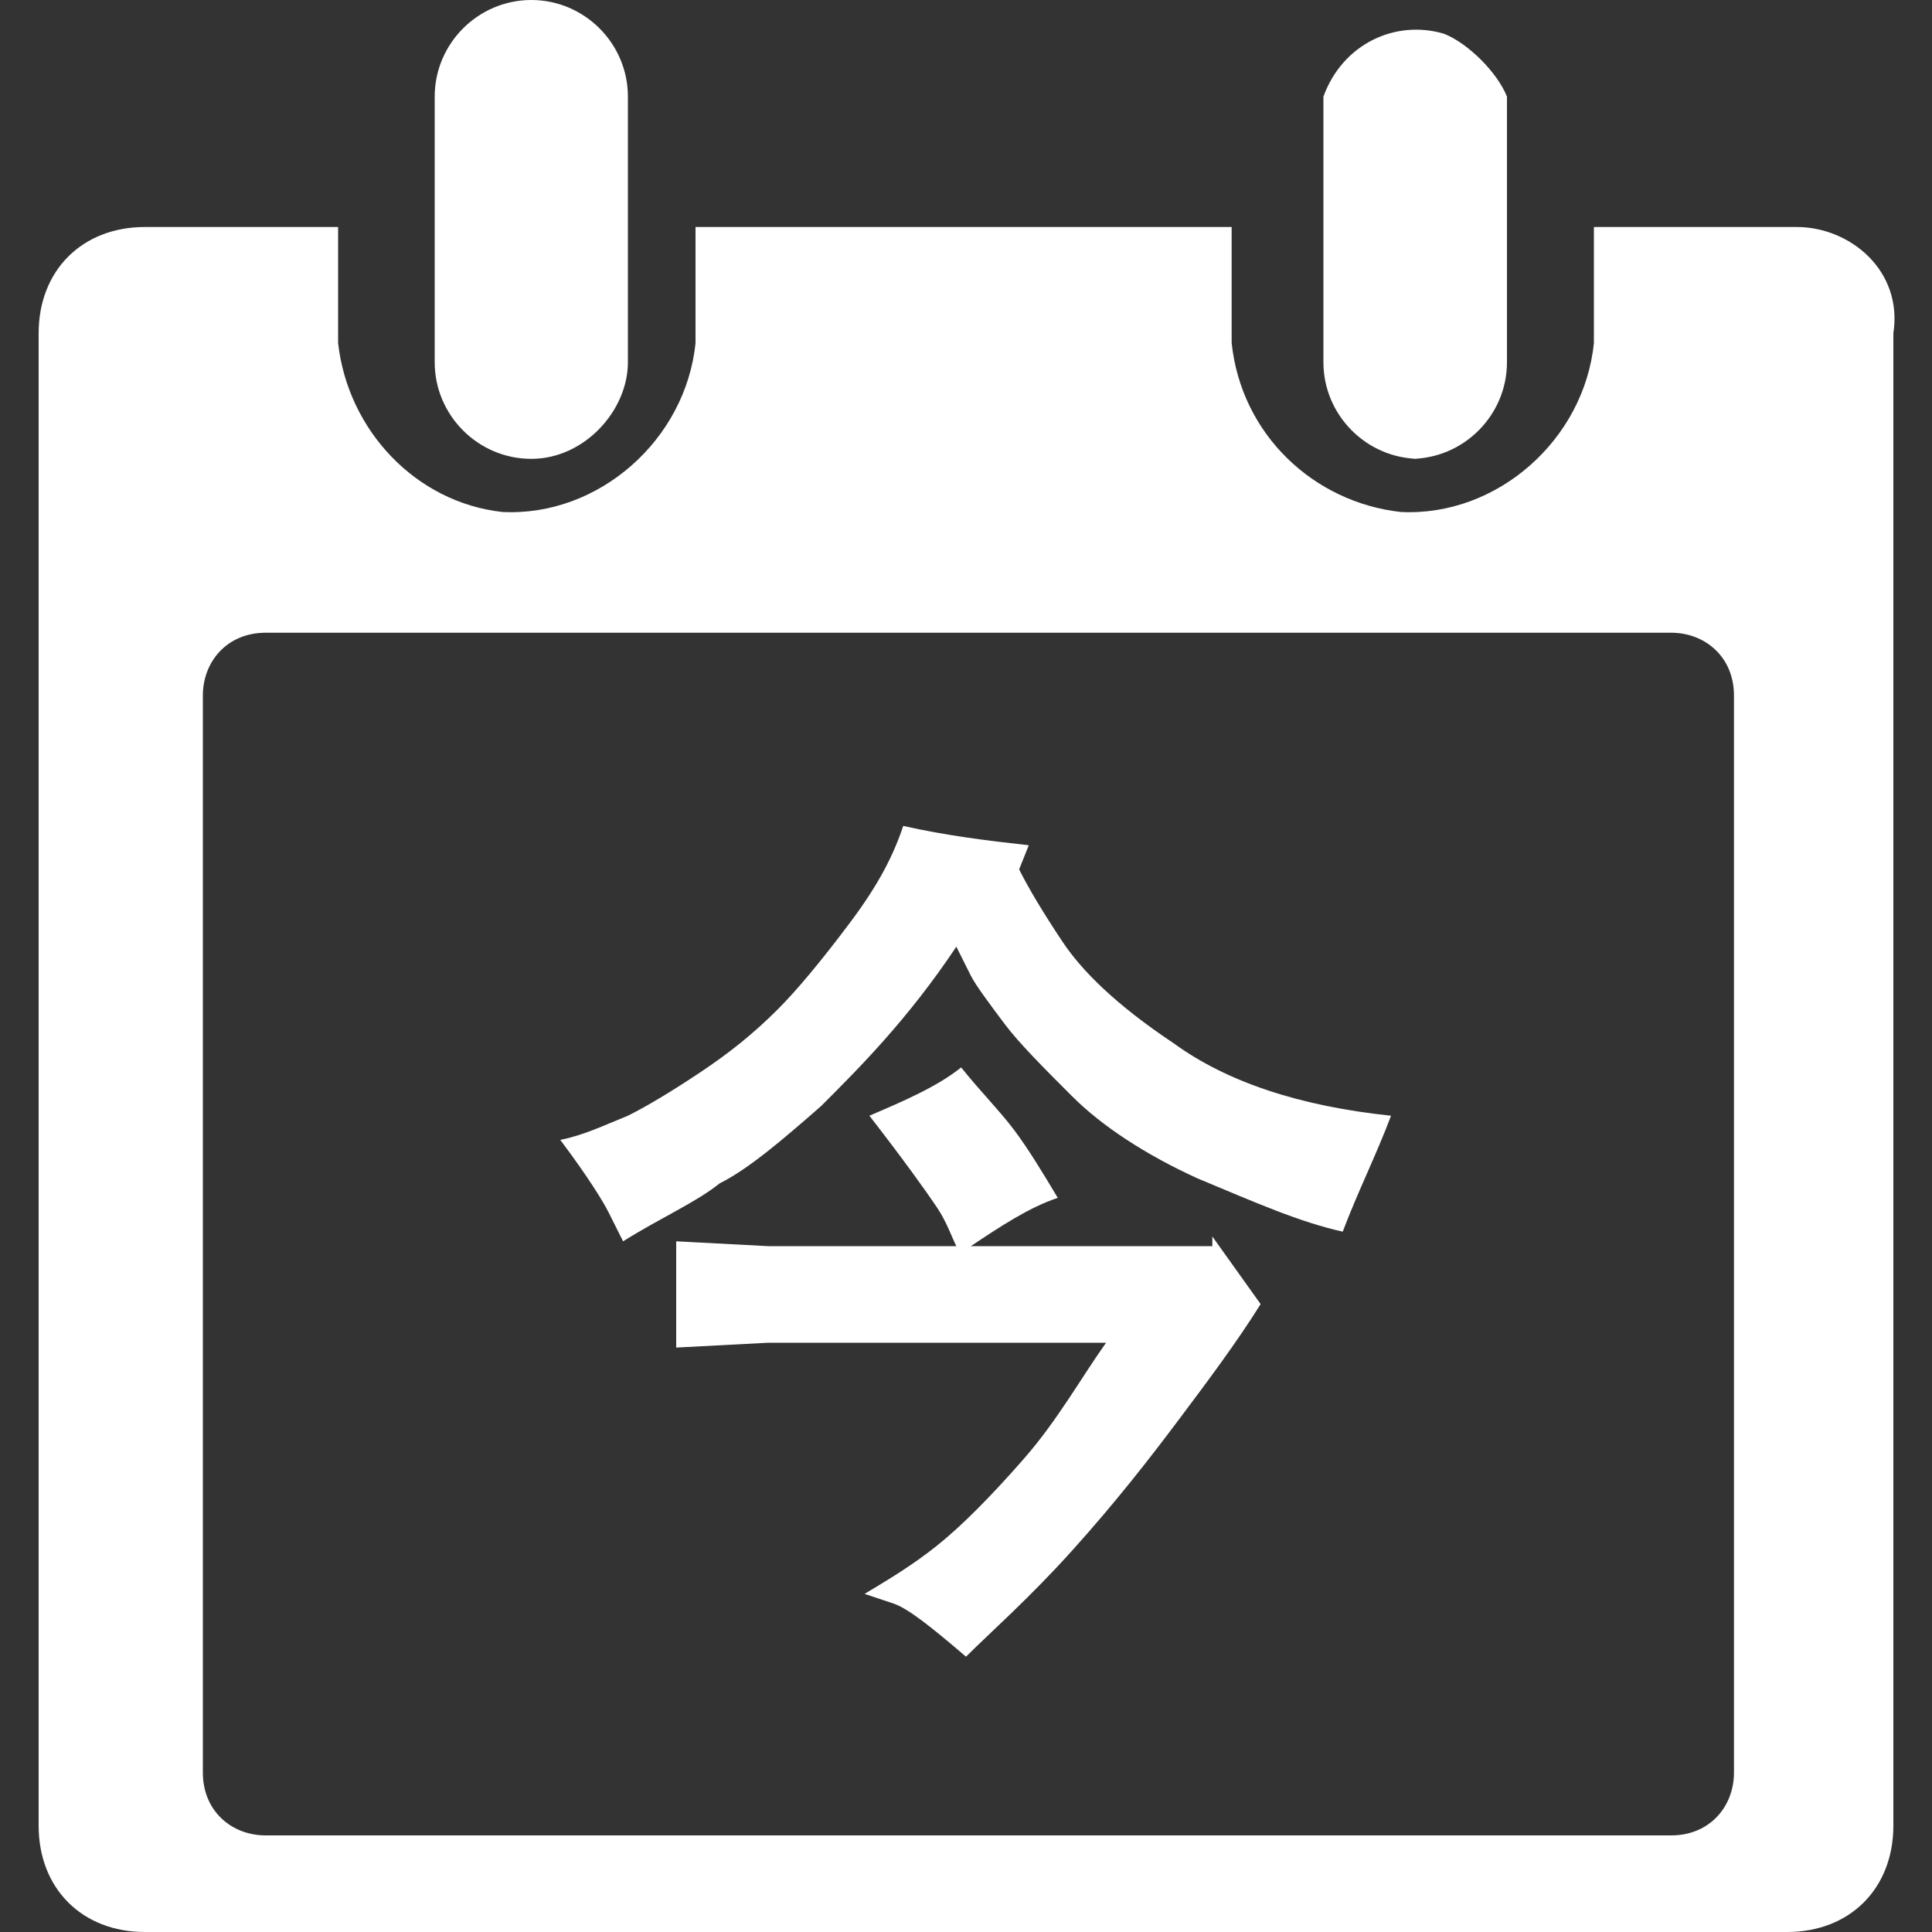
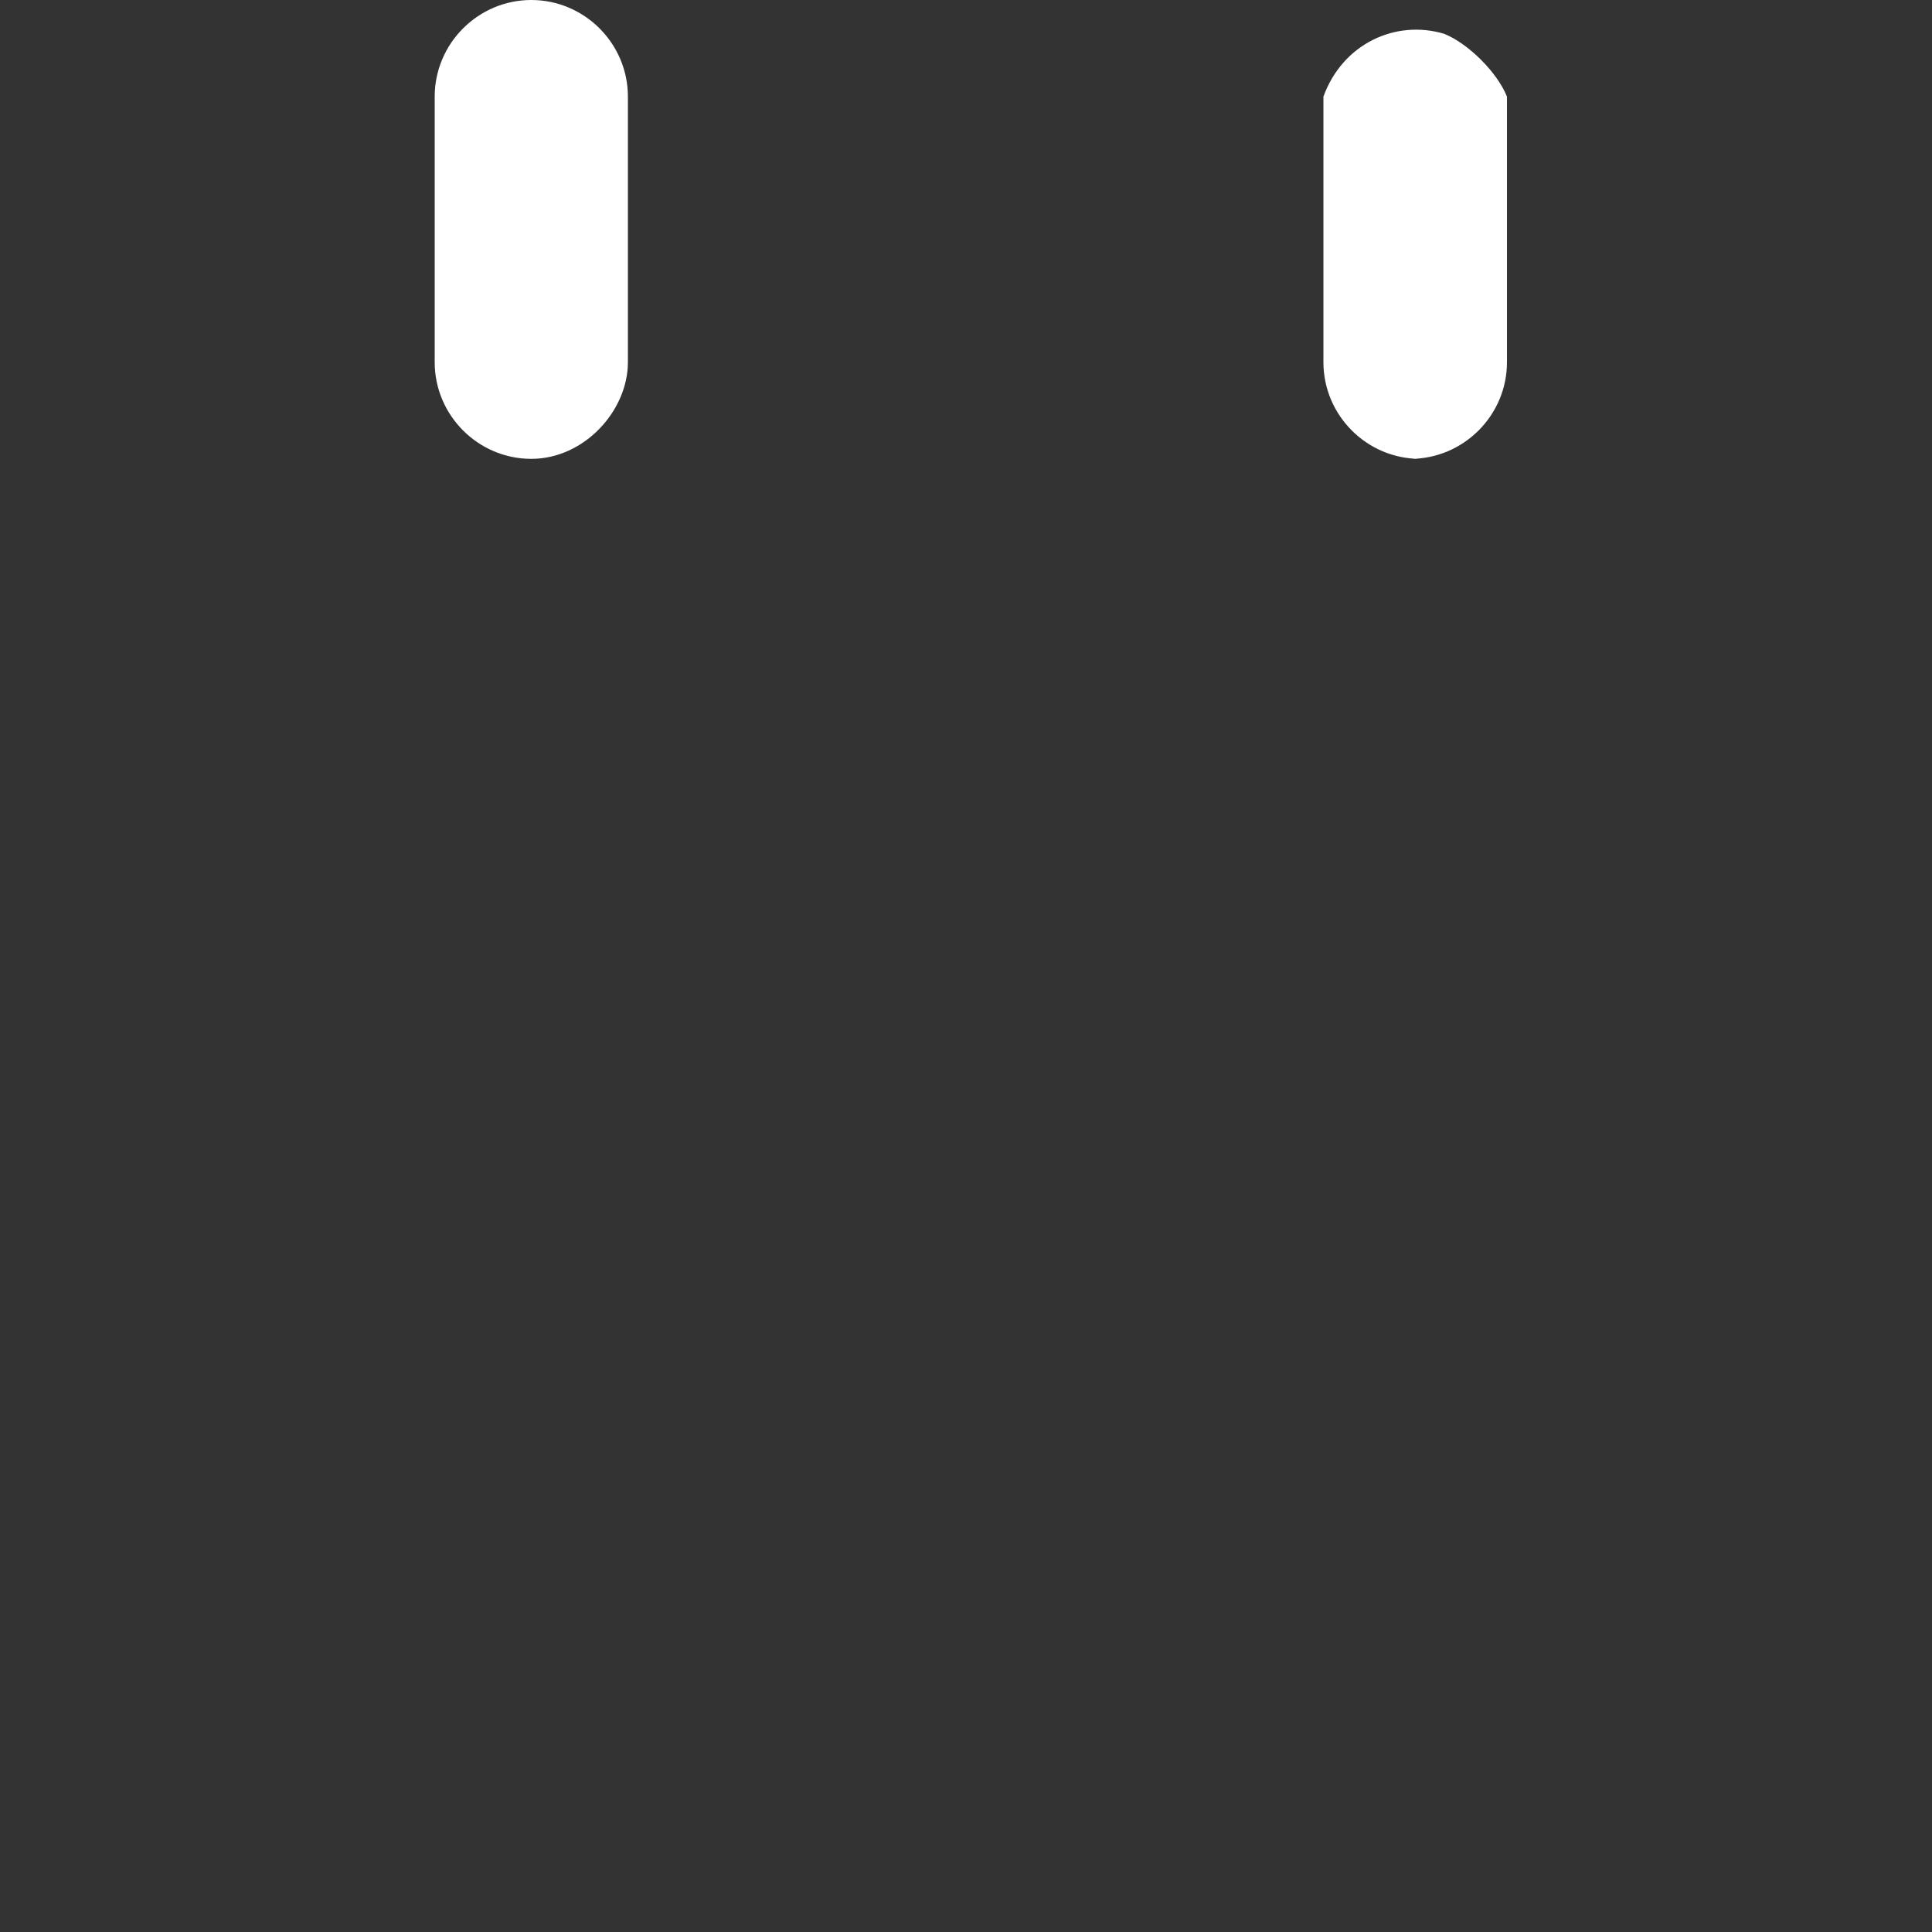
<svg xmlns="http://www.w3.org/2000/svg" t="1761374098585" class="icon" viewBox="0 0 1024 1024" version="1.1" p-id="4900" width="256" height="256">
  <rect x="0" y="0" width="1024" height="1024" fill="#333333" stroke="none" />
  <path d="M752.64 243.2c-28.16 0-51.2-23.04-51.2-51.2V51.2C711.68 23.04 739.84 10.24 765.44 17.92c12.8 5.12 28.16 20.48 33.28 33.28v140.8c0 28.16-23.04 51.2-51.2 51.2h5.12zM281.6 243.2c-28.16 0-51.2-23.04-51.2-51.2V51.2c0-28.16 23.04-51.2 51.2-51.2s51.2 23.04 51.2 51.2v140.8c0 25.6-23.04 51.2-51.2 51.2z" fill="#FFFFFF" p-id="4901" />
-   <path d="M952.32 120.32H844.8v61.44c-5.12 51.2-51.2 92.16-102.4 89.6-46.08-5.12-84.48-40.96-89.6-89.6V120.32H368.64v61.44c-5.12 51.2-51.2 92.16-102.4 89.6-46.08-5.12-81.92-43.52-87.04-89.6V120.32H76.8C43.52 120.32 20.48 143.36 20.48 176.64v791.04c0 33.28 23.04 56.32 56.32 56.32h870.4c33.28 0 56.32-23.04 56.32-56.32V176.64c5.12-33.28-23.04-56.32-51.2-56.32z m-33.28 819.2c0 17.92-12.8 33.28-33.28 33.28H140.8c-17.92 0-33.28-12.8-33.28-33.28V368.64c0-17.92 12.8-33.28 33.28-33.28h744.96c17.92 0 33.28 12.8 33.28 33.28v570.88z" fill="#FFFFFF" p-id="4902" />
-   <path d="M435.2 586.24c-20.48 17.92-38.4 33.28-53.76 40.96-12.8 10.24-30.72 17.92-51.2 30.72l-7.68-15.36c-2.56-5.12-10.24-17.92-25.6-38.4 12.8-2.56 23.04-7.68 35.84-12.8 10.24-5.12 23.04-12.8 38.4-23.04s28.16-20.48 40.96-33.28c10.24-10.24 23.04-25.6 38.4-46.08s23.04-35.84 28.16-51.2c23.04 5.12 43.52 7.68 66.56 10.24l-5.12 12.8c5.12 10.24 12.8 23.04 23.04 38.4s28.16 33.28 58.88 53.76c28.16 20.48 66.56 33.28 115.2 38.4-7.68 20.48-17.92 40.96-25.6 61.44-23.04-5.12-46.08-15.36-76.8-28.16-28.16-12.8-51.2-28.16-66.56-43.52-15.36-15.36-28.16-28.16-35.84-38.4-7.68-10.24-15.36-20.48-17.92-25.6l-7.68-15.36c-25.6 38.4-51.2 64-71.68 84.48z m207.36 69.12l25.6 35.84c-12.8 20.48-28.16 40.96-43.52 61.44-15.36 20.48-33.28 43.52-56.32 69.12-23.04 25.6-43.52 43.52-56.32 56.32-17.92-15.36-30.72-25.6-38.4-28.16l-15.36-5.12c12.8-7.68 25.6-15.36 38.4-25.6s28.16-25.6 46.08-46.08 30.72-43.52 43.52-61.44h-179.2l-48.64 2.56v-56.32l48.64 2.56h99.84c-2.56-5.12-5.12-12.8-10.24-20.48-5.12-7.68-17.92-25.6-35.84-48.64 17.92-7.68 35.84-15.36 48.64-25.6 10.24 12.8 20.48 23.04 28.16 33.28s15.36 23.04 23.04 35.84c-15.36 5.12-30.72 15.36-46.08 25.6h128z" fill="#FFFFFF" p-id="4903" />
</svg>